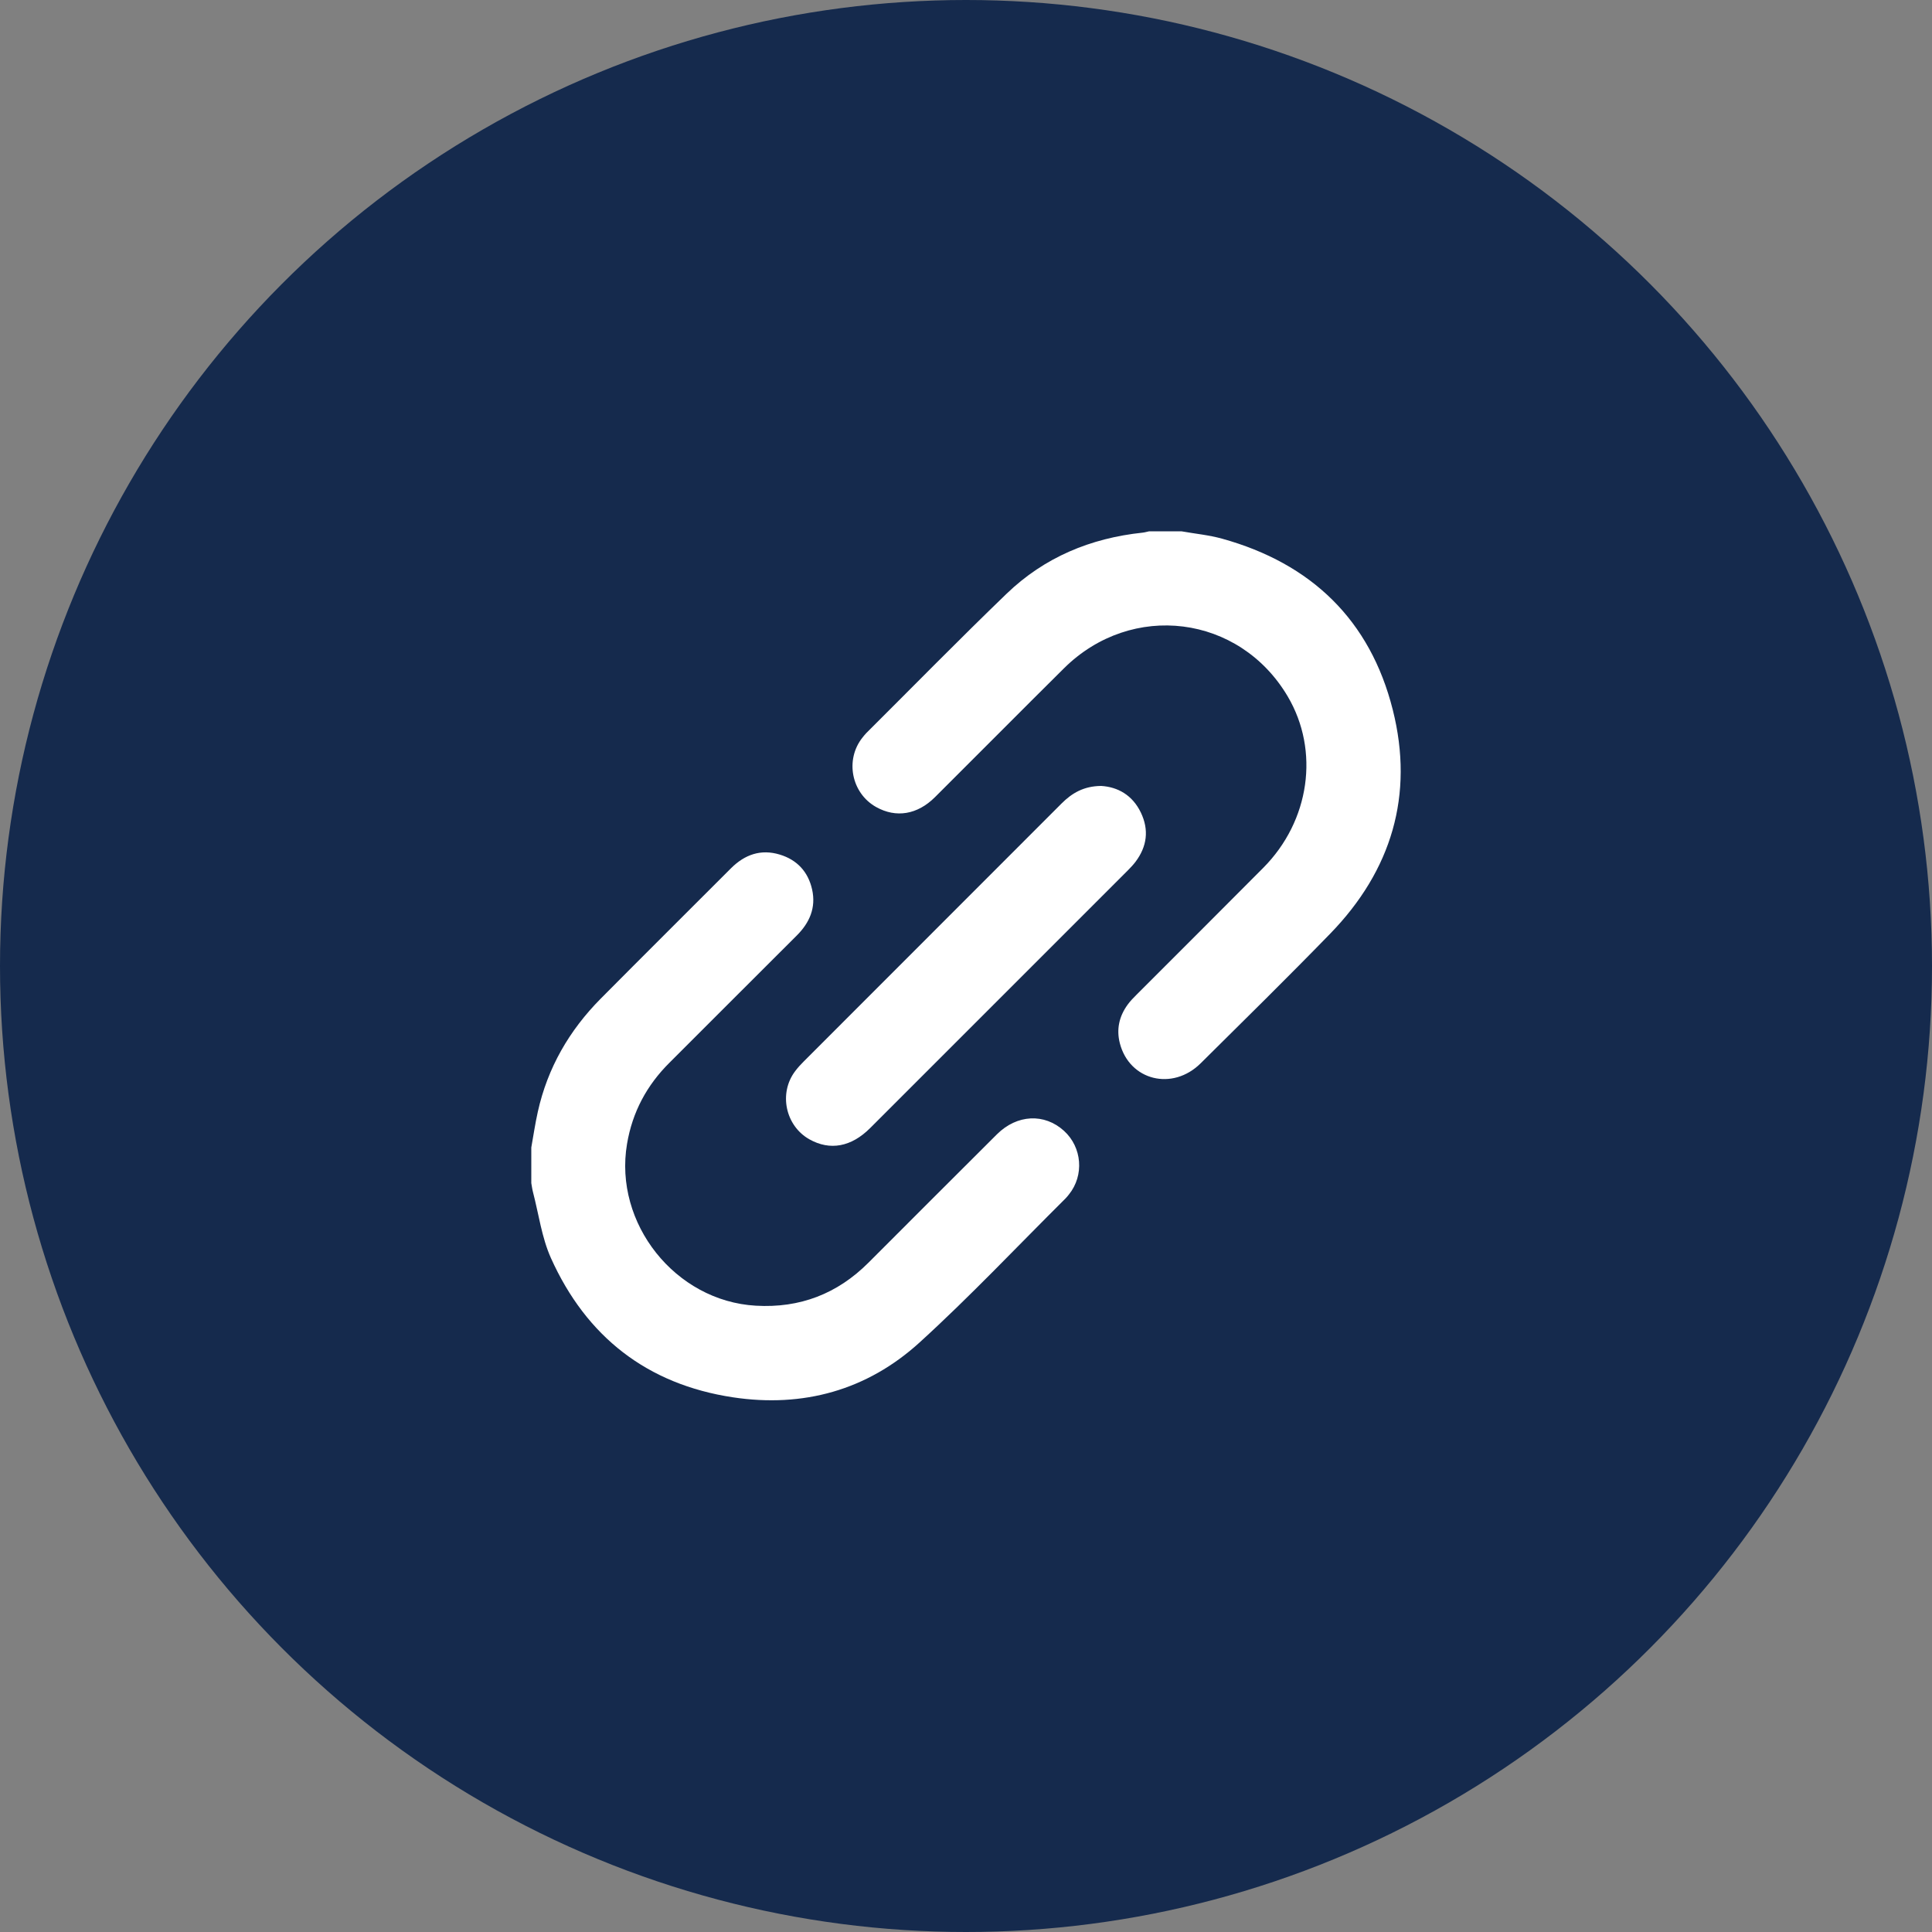
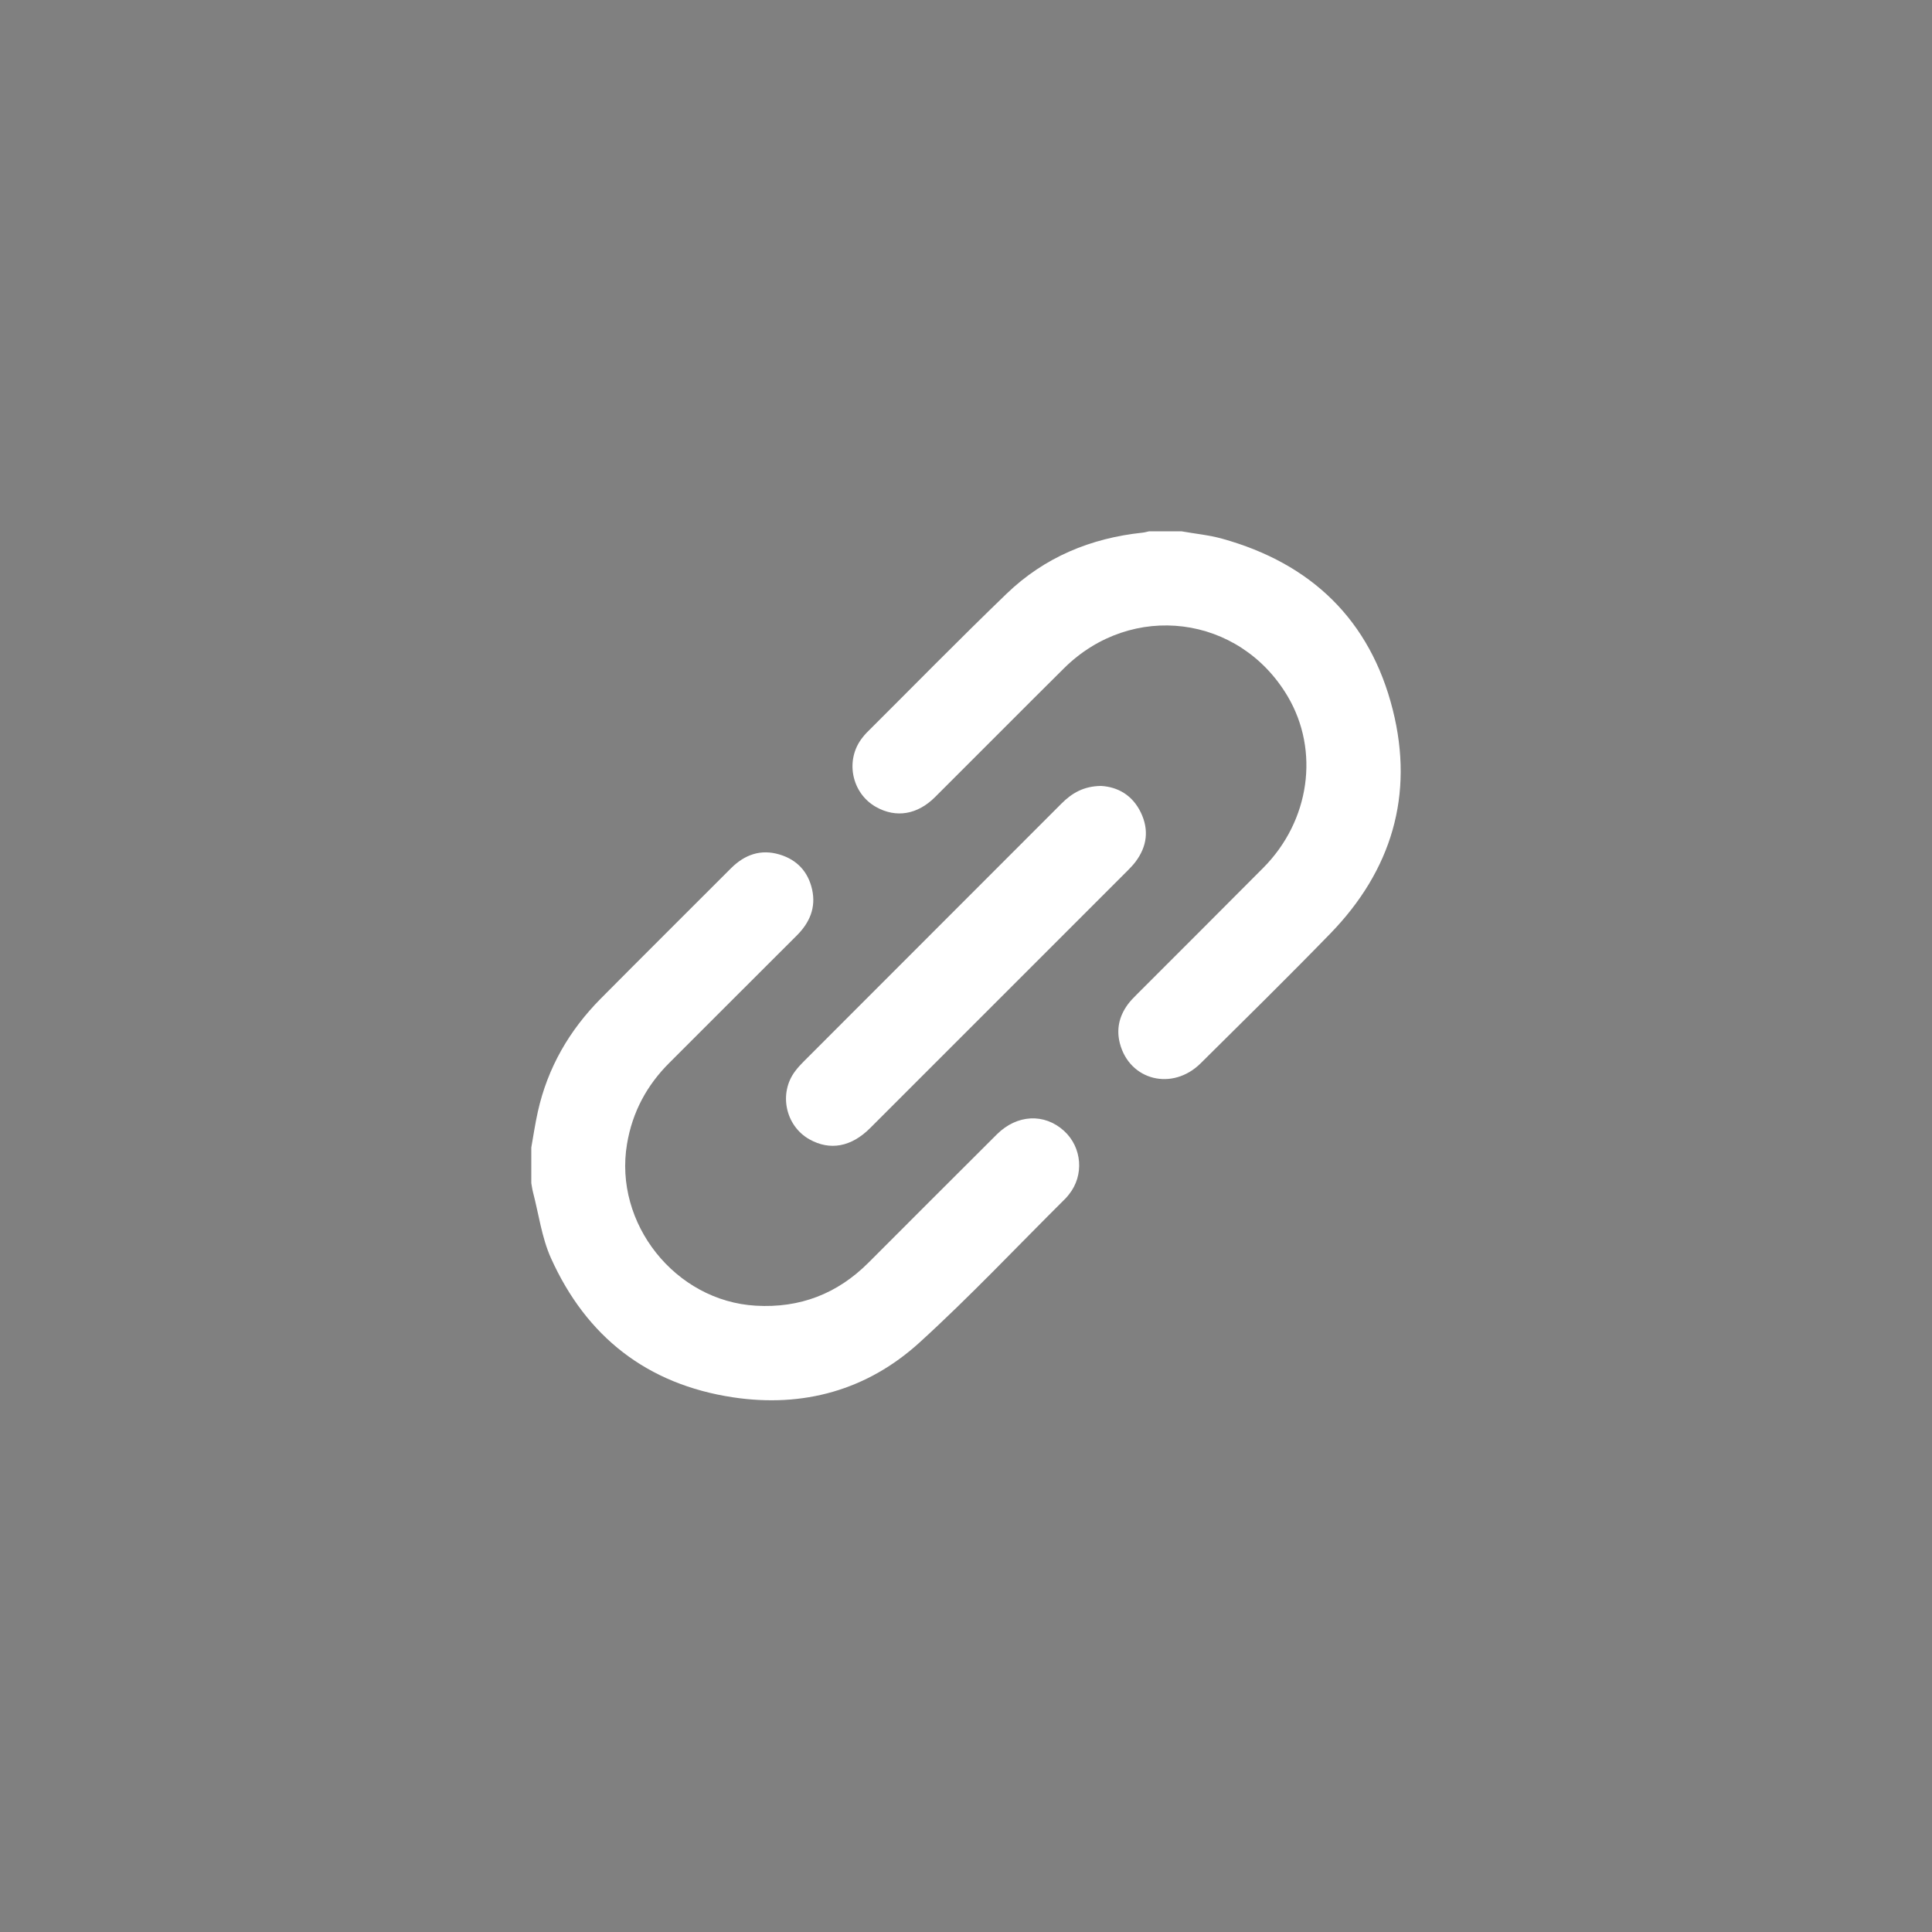
<svg xmlns="http://www.w3.org/2000/svg" width="40px" height="40px" viewBox="0 0 40 40" version="1.1">
  <rect x="0" y="0" width="40" height="40" fill="#808080" stroke="none" />
  <title>link_icon</title>
  <g id="main" stroke="none" stroke-width="1" fill="none" fill-rule="evenodd">
    <g id="4.0_相關連結" transform="translate(-375, -385)">
      <g id="Group" transform="translate(355, 360)">
        <g id="link_icon" transform="translate(20, 25)">
-           <circle id="Oval" fill="#152A4D" cx="20" cy="20" r="20" />
          <path d="M16.144,17.693 C16.504,17.802 16.732,18.05 16.814,18.416 C16.897,18.791 16.764,19.102 16.496,19.369 C15.616,20.245 14.74,21.125 13.861,22.002 C13.39,22.47 13.093,23.024 12.982,23.683 C12.703,25.33 13.982,26.938 15.648,27.033 C16.562,27.086 17.336,26.787 17.981,26.142 C18.868,25.256 19.752,24.368 20.641,23.484 C21.057,23.071 21.623,23.045 22.028,23.412 C22.404,23.753 22.45,24.335 22.131,24.73 C22.109,24.757 22.088,24.785 22.063,24.81 C21.057,25.809 20.084,26.843 19.037,27.796 C17.952,28.783 16.628,29.149 15.175,28.93 C13.399,28.662 12.139,27.676 11.406,26.046 C11.216,25.622 11.154,25.138 11.035,24.682 C11.019,24.621 11.011,24.557 11,24.495 L11,23.757 C11.044,23.511 11.08,23.263 11.135,23.018 C11.337,22.108 11.786,21.332 12.44,20.673 C13.335,19.771 14.237,18.875 15.135,17.976 C15.419,17.693 15.752,17.574 16.144,17.693 Z M22.799,16.272 C23.142,16.293 23.446,16.461 23.62,16.823 C23.793,17.183 23.748,17.527 23.508,17.845 C23.462,17.905 23.409,17.961 23.356,18.015 C21.576,19.796 19.795,21.576 18.015,23.356 C17.624,23.747 17.184,23.827 16.759,23.589 C16.26,23.309 16.117,22.632 16.464,22.176 C16.516,22.106 16.576,22.041 16.638,21.979 C18.418,20.198 20.199,18.418 21.978,16.636 C22.193,16.421 22.436,16.275 22.799,16.272 Z M24.46,11 C24.741,11.05 25.029,11.077 25.303,11.153 C27.149,11.665 28.369,12.838 28.836,14.696 C29.281,16.461 28.81,18.023 27.543,19.328 C26.661,20.235 25.759,21.122 24.86,22.013 C24.275,22.594 23.384,22.371 23.185,21.599 C23.111,21.31 23.171,21.042 23.346,20.801 C23.4,20.726 23.467,20.658 23.533,20.592 C24.406,19.718 25.282,18.846 26.153,17.969 C27.12,16.997 27.325,15.544 26.661,14.419 C25.662,12.728 23.433,12.445 22.029,13.836 C21.135,14.722 20.249,15.617 19.357,16.505 C18.992,16.868 18.552,16.939 18.14,16.709 C17.626,16.422 17.49,15.728 17.858,15.269 C17.884,15.237 17.909,15.204 17.938,15.175 C18.905,14.212 19.86,13.237 20.843,12.29 C21.623,11.539 22.58,11.141 23.656,11.028 C23.702,11.023 23.747,11.009 23.792,11 L24.46,11 Z" id="Fill-8" fill="#FFFFFF" />
        </g>
      </g>
    </g>
  </g>
</svg>